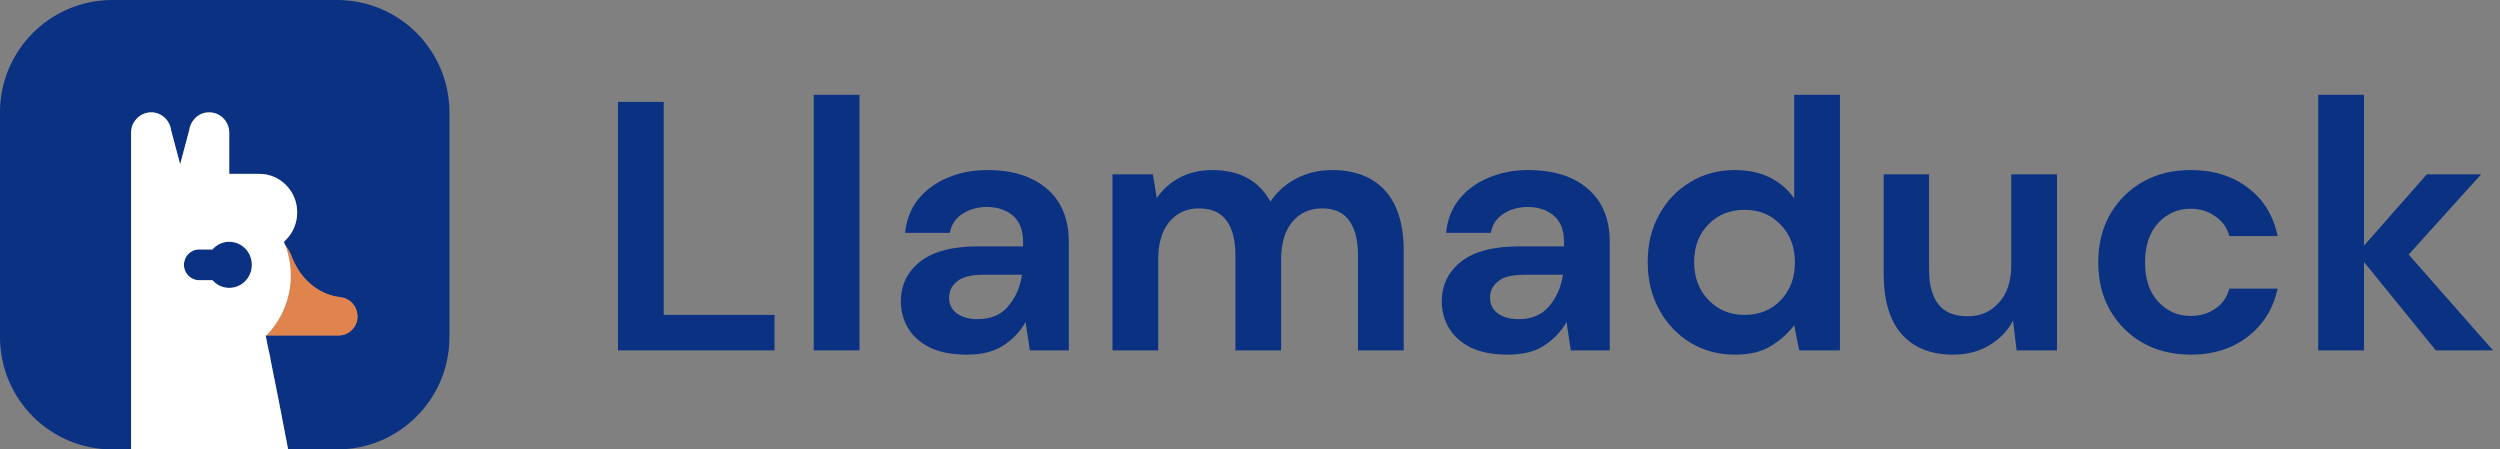
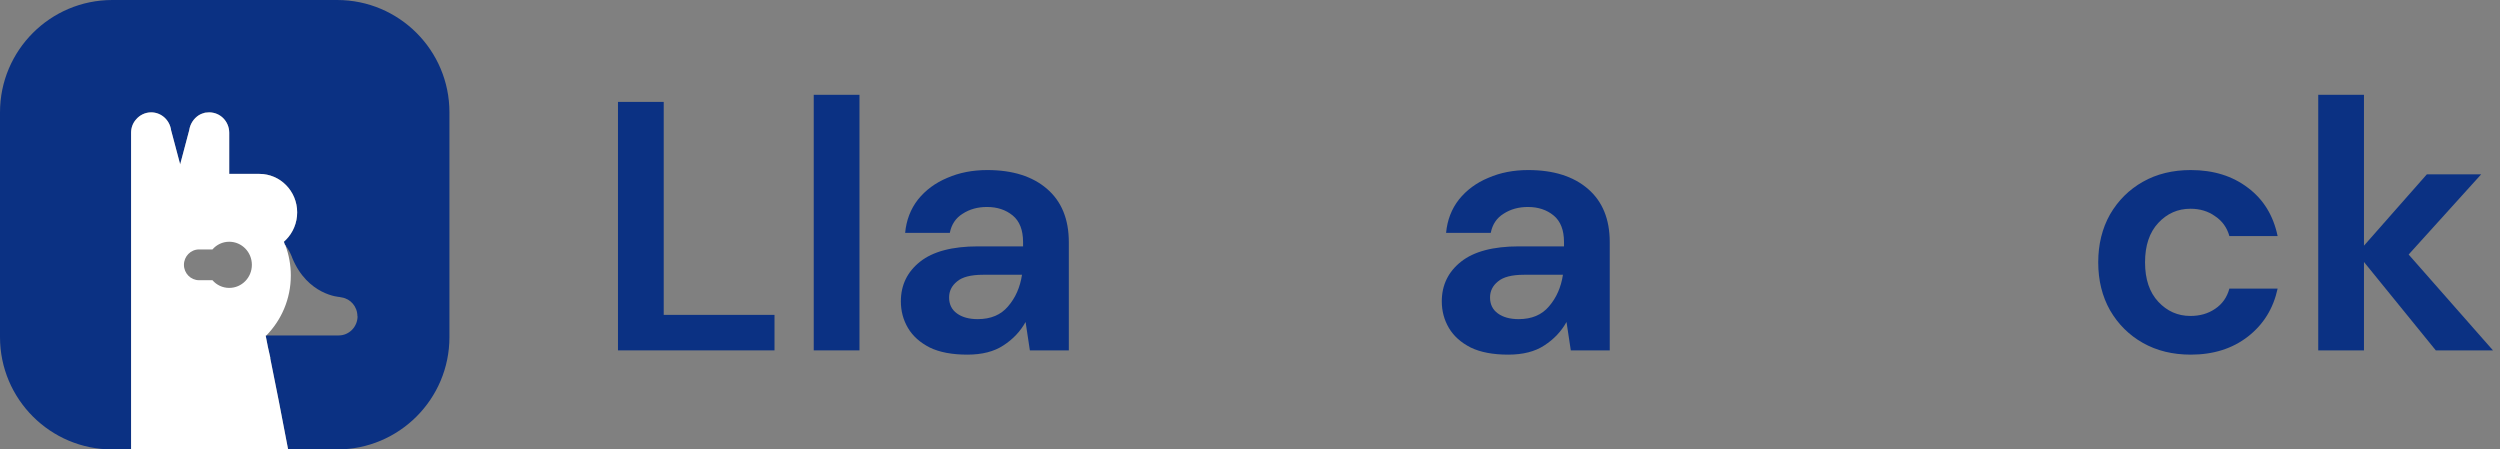
<svg xmlns="http://www.w3.org/2000/svg" width="267" height="48" viewBox="0 0 267 48" fill="none">
  <rect x="0" y="0" width="267" height="48" fill="#808080" stroke="none" />
  <path d="M12 0C5.373 0 0 5.373 0 12V36C0 42.627 5.373 48 12 48H14V14.185C14 13.627 14.194 13.134 14.532 12.756C14.919 12.296 15.5 12 16.145 12C17.225 12 18.128 12.822 18.273 13.906L19.241 17.554L20.208 13.906C20.305 13.232 20.692 12.657 21.224 12.312C21.434 12.181 21.659 12.099 21.901 12.033H21.933C22.062 12.017 22.208 12 22.337 12C23.53 12 24.481 12.969 24.481 14.185V18.572H27.706C29.931 18.572 31.738 20.413 31.738 22.68C31.738 23.814 31.286 24.849 30.56 25.588C30.52 25.629 30.48 25.666 30.439 25.703L30.433 25.709C30.395 25.744 30.357 25.779 30.319 25.818L30.415 26.114C30.422 26.128 30.435 26.139 30.448 26.15C30.464 26.164 30.48 26.178 30.48 26.196C30.77 26.574 30.996 26.985 31.173 27.429C31.173 27.429 31.205 27.494 31.205 27.527C32.85 31.536 36.252 31.717 36.252 31.717L36.494 31.766C37.446 31.914 38.171 32.752 38.171 33.771H38.188C38.188 34.905 37.285 35.825 36.172 35.825H28.416V35.841H28.367C28.367 35.858 28.367 35.874 28.384 35.891C28.426 36.129 28.476 36.374 28.527 36.631C28.554 36.764 28.582 36.901 28.609 37.041C28.634 37.15 28.658 37.262 28.683 37.376L28.684 37.382L28.685 37.388C28.742 37.649 28.801 37.92 28.867 38.191V38.289C29.432 41.083 30.125 44.55 30.77 48H36C42.627 48 48 42.627 48 36V12C48 5.373 42.627 0 36 0H12Z" fill="#0B3183" />
-   <path d="M24.481 30.748C23.772 30.748 23.127 30.435 22.691 29.926H21.256C20.369 29.926 19.644 29.187 19.644 28.283C19.644 27.379 20.369 26.64 21.256 26.64H22.691C23.127 26.131 23.772 25.818 24.481 25.818C25.82 25.818 26.9 26.919 26.9 28.283C26.9 29.647 25.82 30.748 24.481 30.748Z" fill="#0B3183" />
-   <path d="M38.188 33.771C38.188 34.905 37.285 35.825 36.172 35.825H28.448C30.061 34.182 31.06 31.914 31.06 29.417C31.06 28.283 30.851 27.199 30.48 26.196C30.77 26.574 30.996 26.985 31.173 27.429C31.173 27.429 31.205 27.494 31.205 27.527C32.85 31.536 36.252 31.717 36.252 31.717L36.494 31.766C37.446 31.914 38.171 32.752 38.171 33.771H38.188Z" fill="#E0834D" />
  <path d="M28.416 35.825H28.448C30.061 34.182 31.06 31.914 31.06 29.417C31.06 28.283 30.851 27.198 30.48 26.196C30.48 26.163 30.431 26.147 30.415 26.114C30.383 26.015 30.351 25.917 30.319 25.818C30.399 25.736 30.48 25.671 30.56 25.588C31.286 24.849 31.738 23.814 31.738 22.68C31.738 20.413 29.931 18.572 27.706 18.572H24.481V14.185C24.481 12.969 23.53 12 22.337 12C22.208 12 22.062 12.016 21.933 12.033H21.901C21.659 12.099 21.434 12.181 21.224 12.312C20.692 12.657 20.305 13.232 20.208 13.906L19.241 17.554L18.273 13.906C18.128 12.822 17.225 12 16.145 12C15.5 12 14.919 12.296 14.532 12.756C14.194 13.134 14 13.627 14 14.185V48H30.77C30.125 44.55 29.432 41.083 28.867 38.289V38.191C28.77 37.796 28.69 37.402 28.609 37.041C28.529 36.63 28.448 36.252 28.384 35.891C28.367 35.874 28.367 35.858 28.367 35.841H28.416V35.825ZM24.481 30.748C23.772 30.748 23.127 30.435 22.691 29.926H21.256C20.369 29.926 19.644 29.187 19.644 28.283C19.644 27.379 20.369 26.64 21.256 26.64H22.691C23.127 26.131 23.772 25.818 24.481 25.818C25.82 25.818 26.9 26.919 26.9 28.283C26.9 29.647 25.82 30.748 24.481 30.748Z" fill="white" />
  <path d="M66 37.42V10.883H70.885V33.629H82.717V37.42H66Z" fill="#0B3183" />
  <path d="M86.907 37.42V10.125H91.792V37.42H86.907Z" fill="#0B3183" />
  <path d="M103.31 37.875C101.682 37.875 100.346 37.622 99.303 37.117C98.26 36.586 97.484 35.891 96.975 35.032C96.466 34.172 96.212 33.225 96.212 32.188C96.212 30.445 96.898 29.029 98.272 27.943C99.647 26.856 101.707 26.312 104.455 26.312H109.264V25.858C109.264 24.569 108.896 23.621 108.158 23.014C107.42 22.408 106.504 22.105 105.41 22.105C104.417 22.105 103.552 22.345 102.814 22.825C102.076 23.28 101.618 23.962 101.44 24.872H96.669C96.797 23.507 97.255 22.319 98.043 21.308C98.858 20.297 99.901 19.527 101.173 18.996C102.445 18.44 103.87 18.162 105.448 18.162C108.145 18.162 110.27 18.832 111.822 20.171C113.374 21.511 114.15 23.406 114.15 25.858V37.42H109.99L109.532 34.387C108.972 35.398 108.183 36.232 107.165 36.889C106.173 37.546 104.888 37.875 103.31 37.875ZM104.417 34.084C105.817 34.084 106.898 33.629 107.661 32.719C108.45 31.809 108.946 30.685 109.15 29.345H104.99C103.692 29.345 102.763 29.585 102.204 30.066C101.644 30.52 101.364 31.089 101.364 31.771C101.364 32.504 101.644 33.073 102.204 33.477C102.763 33.882 103.501 34.084 104.417 34.084Z" fill="#0B3183" />
-   <path d="M118.812 37.42V18.617H123.125L123.544 21.157C124.155 20.247 124.957 19.527 125.949 18.996C126.967 18.44 128.137 18.162 129.46 18.162C132.386 18.162 134.46 19.287 135.681 21.536C136.368 20.5 137.284 19.678 138.429 19.072C139.6 18.465 140.872 18.162 142.246 18.162C144.714 18.162 146.61 18.895 147.933 20.361C149.256 21.826 149.917 23.975 149.917 26.805V37.42H145.032V27.26C145.032 25.643 144.714 24.404 144.078 23.545C143.467 22.686 142.513 22.256 141.216 22.256C139.892 22.256 138.824 22.736 138.01 23.697C137.221 24.657 136.826 25.997 136.826 27.715V37.42H131.941V27.26C131.941 25.643 131.623 24.404 130.987 23.545C130.351 22.686 129.371 22.256 128.048 22.256C126.75 22.256 125.694 22.736 124.88 23.697C124.091 24.657 123.697 25.997 123.697 27.715V37.42H118.812Z" fill="#0B3183" />
  <path d="M161.082 37.875C159.454 37.875 158.118 37.622 157.075 37.117C156.031 36.586 155.255 35.891 154.746 35.032C154.238 34.172 153.983 33.225 153.983 32.188C153.983 30.445 154.67 29.029 156.044 27.943C157.418 26.856 159.479 26.312 162.227 26.312H167.036V25.858C167.036 24.569 166.667 23.621 165.929 23.014C165.191 22.408 164.275 22.105 163.181 22.105C162.189 22.105 161.324 22.345 160.586 22.825C159.848 23.28 159.39 23.962 159.212 24.872H154.441C154.568 23.507 155.026 22.319 155.815 21.308C156.629 20.297 157.673 19.527 158.945 18.996C160.217 18.44 161.642 18.162 163.219 18.162C165.917 18.162 168.041 18.832 169.593 20.171C171.145 21.511 171.921 23.406 171.921 25.858V37.42H167.761L167.303 34.387C166.743 35.398 165.955 36.232 164.937 36.889C163.945 37.546 162.66 37.875 161.082 37.875ZM162.189 34.084C163.588 34.084 164.67 33.629 165.433 32.719C166.222 31.809 166.718 30.685 166.922 29.345H162.761C161.464 29.345 160.535 29.585 159.975 30.066C159.415 30.52 159.136 31.089 159.136 31.771C159.136 32.504 159.415 33.073 159.975 33.477C160.535 33.882 161.273 34.084 162.189 34.084Z" fill="#0B3183" />
-   <path d="M185.285 37.875C183.504 37.875 181.914 37.445 180.515 36.586C179.115 35.727 178.008 34.552 177.194 33.06C176.38 31.569 175.973 29.876 175.973 27.98C175.973 26.085 176.38 24.404 177.194 22.939C178.008 21.447 179.115 20.285 180.515 19.451C181.914 18.591 183.504 18.162 185.285 18.162C186.71 18.162 187.957 18.427 189.026 18.958C190.094 19.489 190.959 20.234 191.621 21.195V10.125H196.506V37.42H192.155L191.621 34.728C191.01 35.562 190.196 36.295 189.178 36.927C188.186 37.559 186.888 37.875 185.285 37.875ZM186.316 33.629C187.893 33.629 189.178 33.111 190.171 32.075C191.188 31.013 191.697 29.661 191.697 28.018C191.697 26.376 191.188 25.036 190.171 24C189.178 22.939 187.893 22.408 186.316 22.408C184.764 22.408 183.479 22.926 182.461 23.962C181.443 24.998 180.934 26.338 180.934 27.98C180.934 29.623 181.443 30.975 182.461 32.037C183.479 33.098 184.764 33.629 186.316 33.629Z" fill="#0B3183" />
-   <path d="M208.58 37.875C206.214 37.875 204.382 37.142 203.084 35.676C201.812 34.21 201.176 32.062 201.176 29.232V18.617H206.023V28.777C206.023 30.394 206.354 31.633 207.015 32.492C207.677 33.351 208.72 33.781 210.145 33.781C211.493 33.781 212.6 33.3 213.465 32.34C214.356 31.38 214.801 30.04 214.801 28.322V18.617H219.687V37.42H215.374L214.992 34.236C214.407 35.348 213.554 36.232 212.435 36.889C211.341 37.546 210.056 37.875 208.58 37.875Z" fill="#0B3183" />
  <path d="M233.976 37.875C232.042 37.875 230.337 37.458 228.862 36.624C227.386 35.79 226.215 34.627 225.35 33.136C224.511 31.645 224.091 29.939 224.091 28.018C224.091 26.098 224.511 24.392 225.35 22.901C226.215 21.41 227.386 20.247 228.862 19.413C230.337 18.579 232.042 18.162 233.976 18.162C236.393 18.162 238.429 18.794 240.083 20.057C241.737 21.296 242.792 23.014 243.25 25.213H238.098C237.844 24.303 237.335 23.596 236.571 23.09C235.833 22.559 234.956 22.294 233.938 22.294C232.589 22.294 231.444 22.799 230.503 23.81C229.561 24.821 229.091 26.224 229.091 28.018C229.091 29.813 229.561 31.215 230.503 32.226C231.444 33.237 232.589 33.743 233.938 33.743C234.956 33.743 235.833 33.49 236.571 32.985C237.335 32.479 237.844 31.759 238.098 30.824H243.25C242.792 32.947 241.737 34.653 240.083 35.942C238.429 37.23 236.393 37.875 233.976 37.875Z" fill="#0B3183" />
  <path d="M247.587 37.42V10.125H252.472V26.237L259.189 18.617H264.99L257.243 27.184L266.25 37.42H260.143L252.472 27.98V37.42H247.587Z" fill="#0B3183" />
</svg>